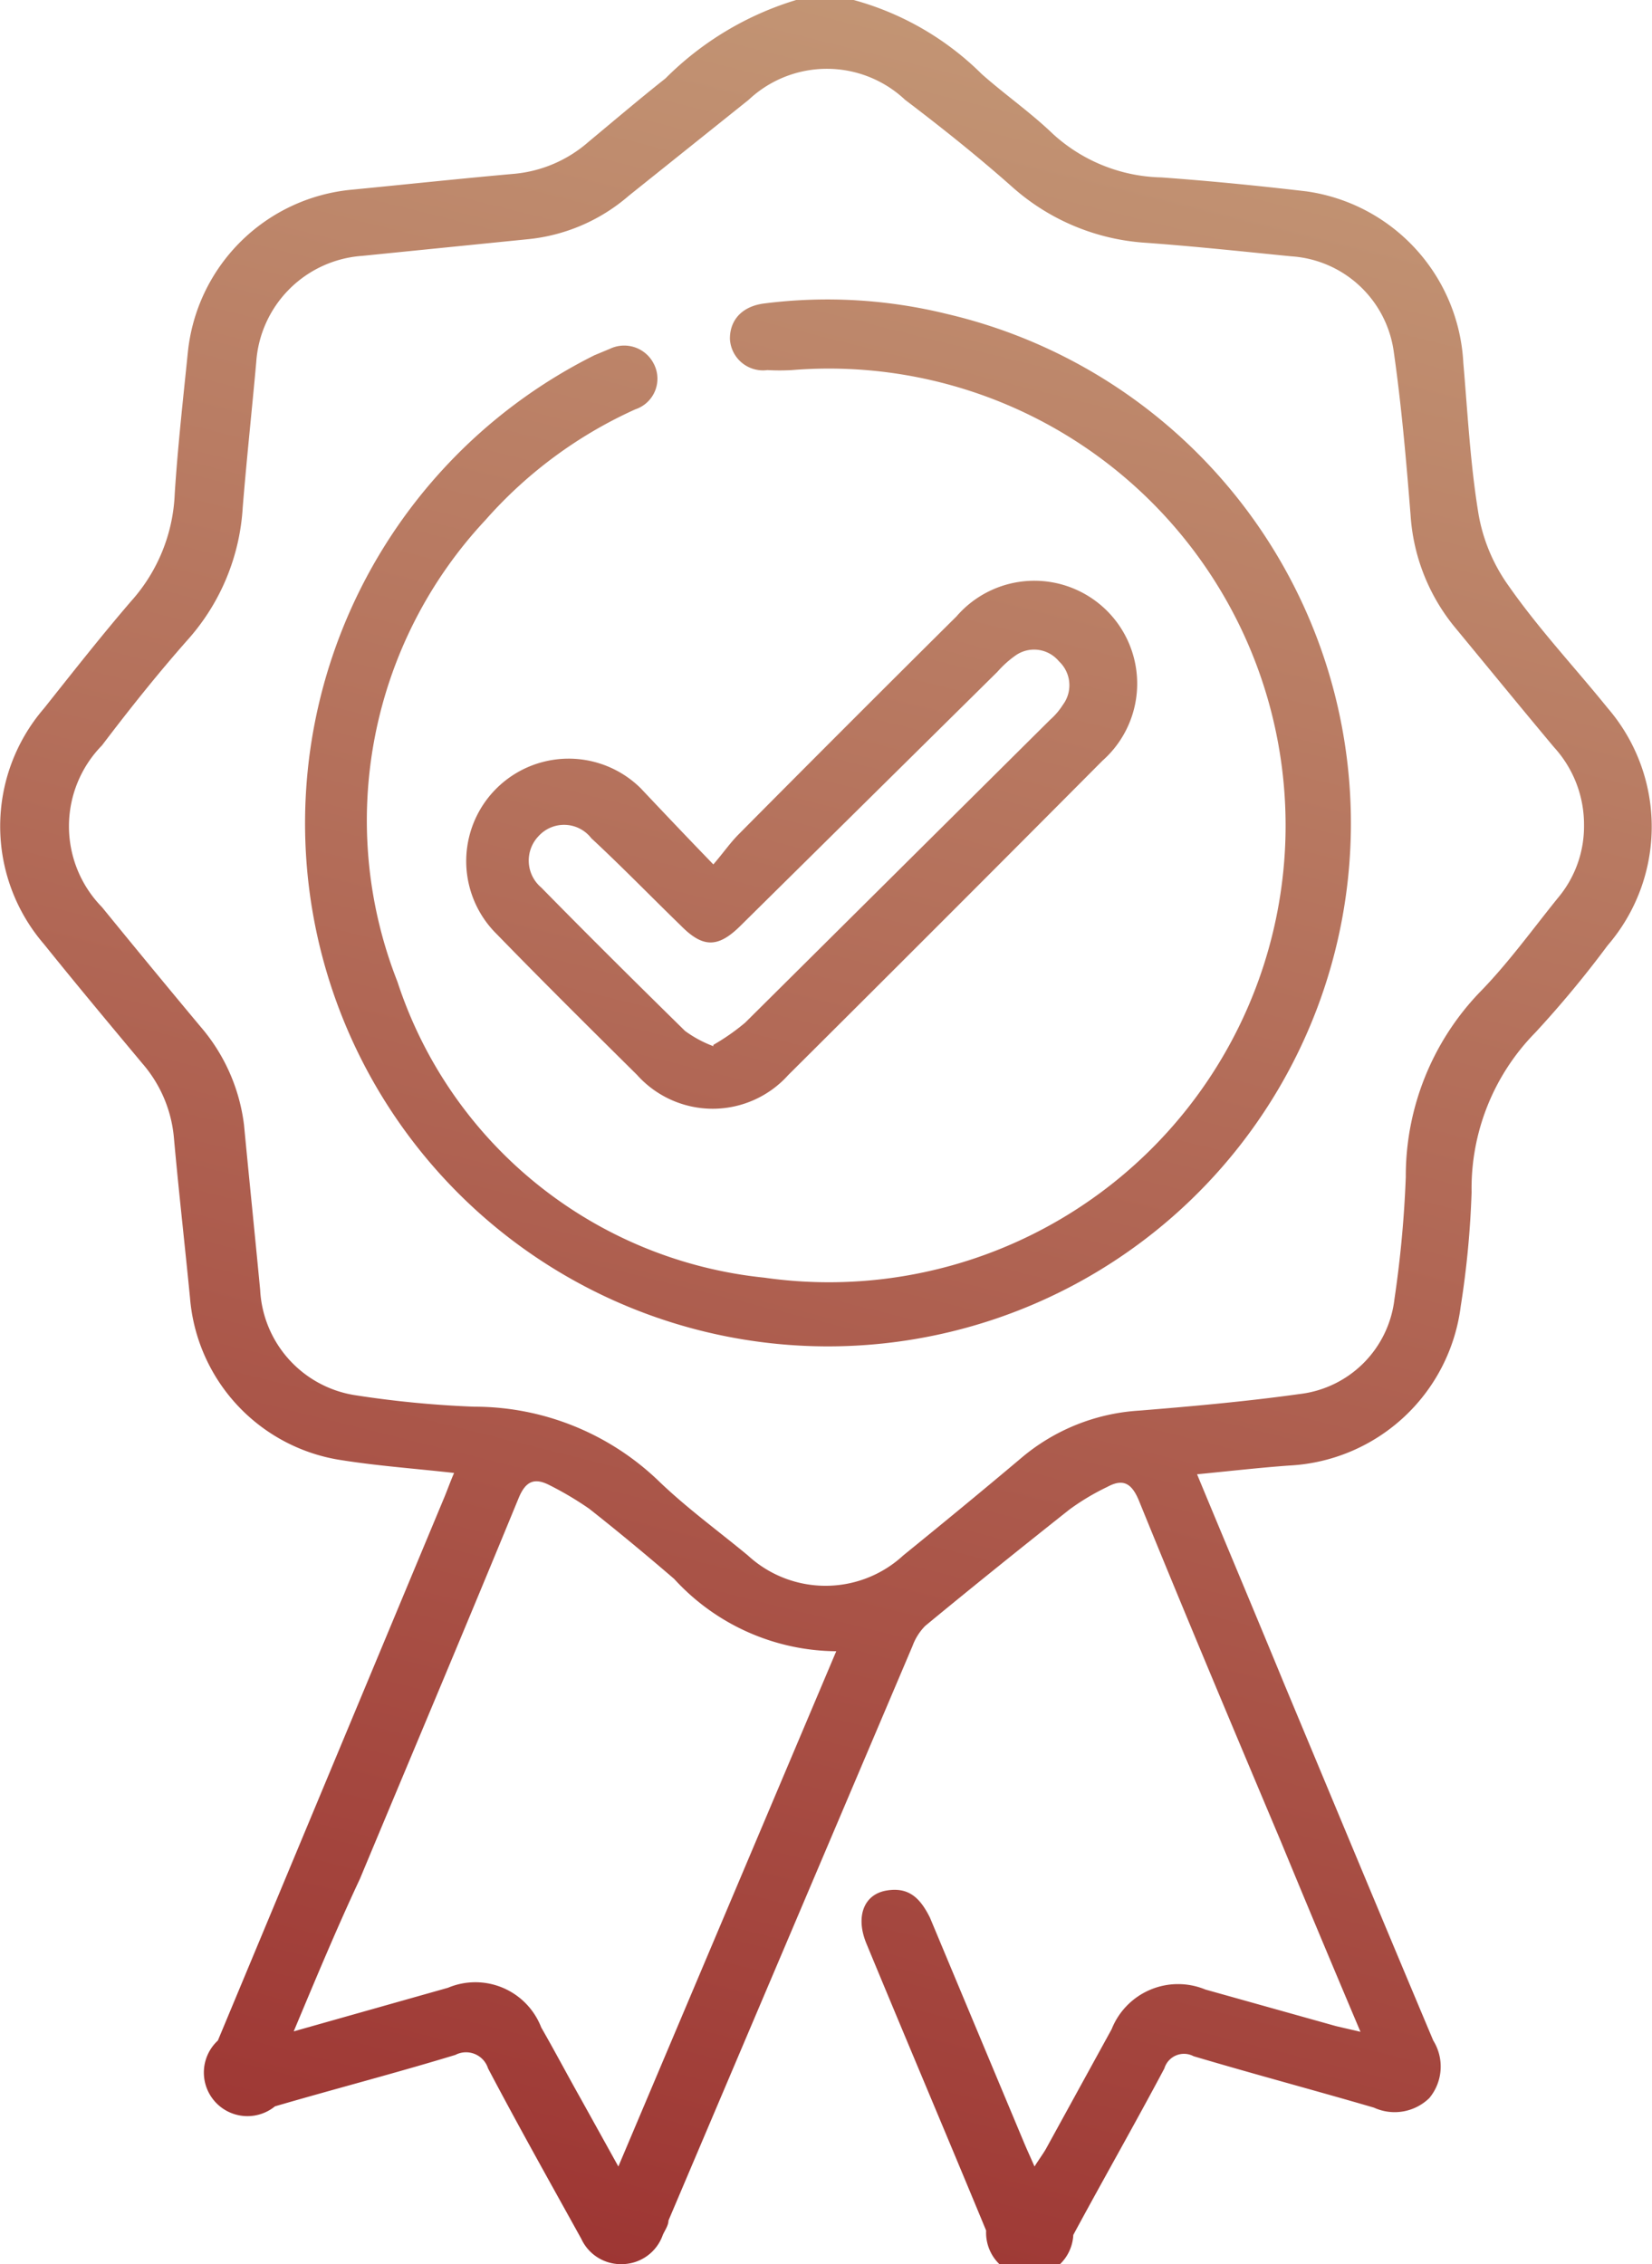
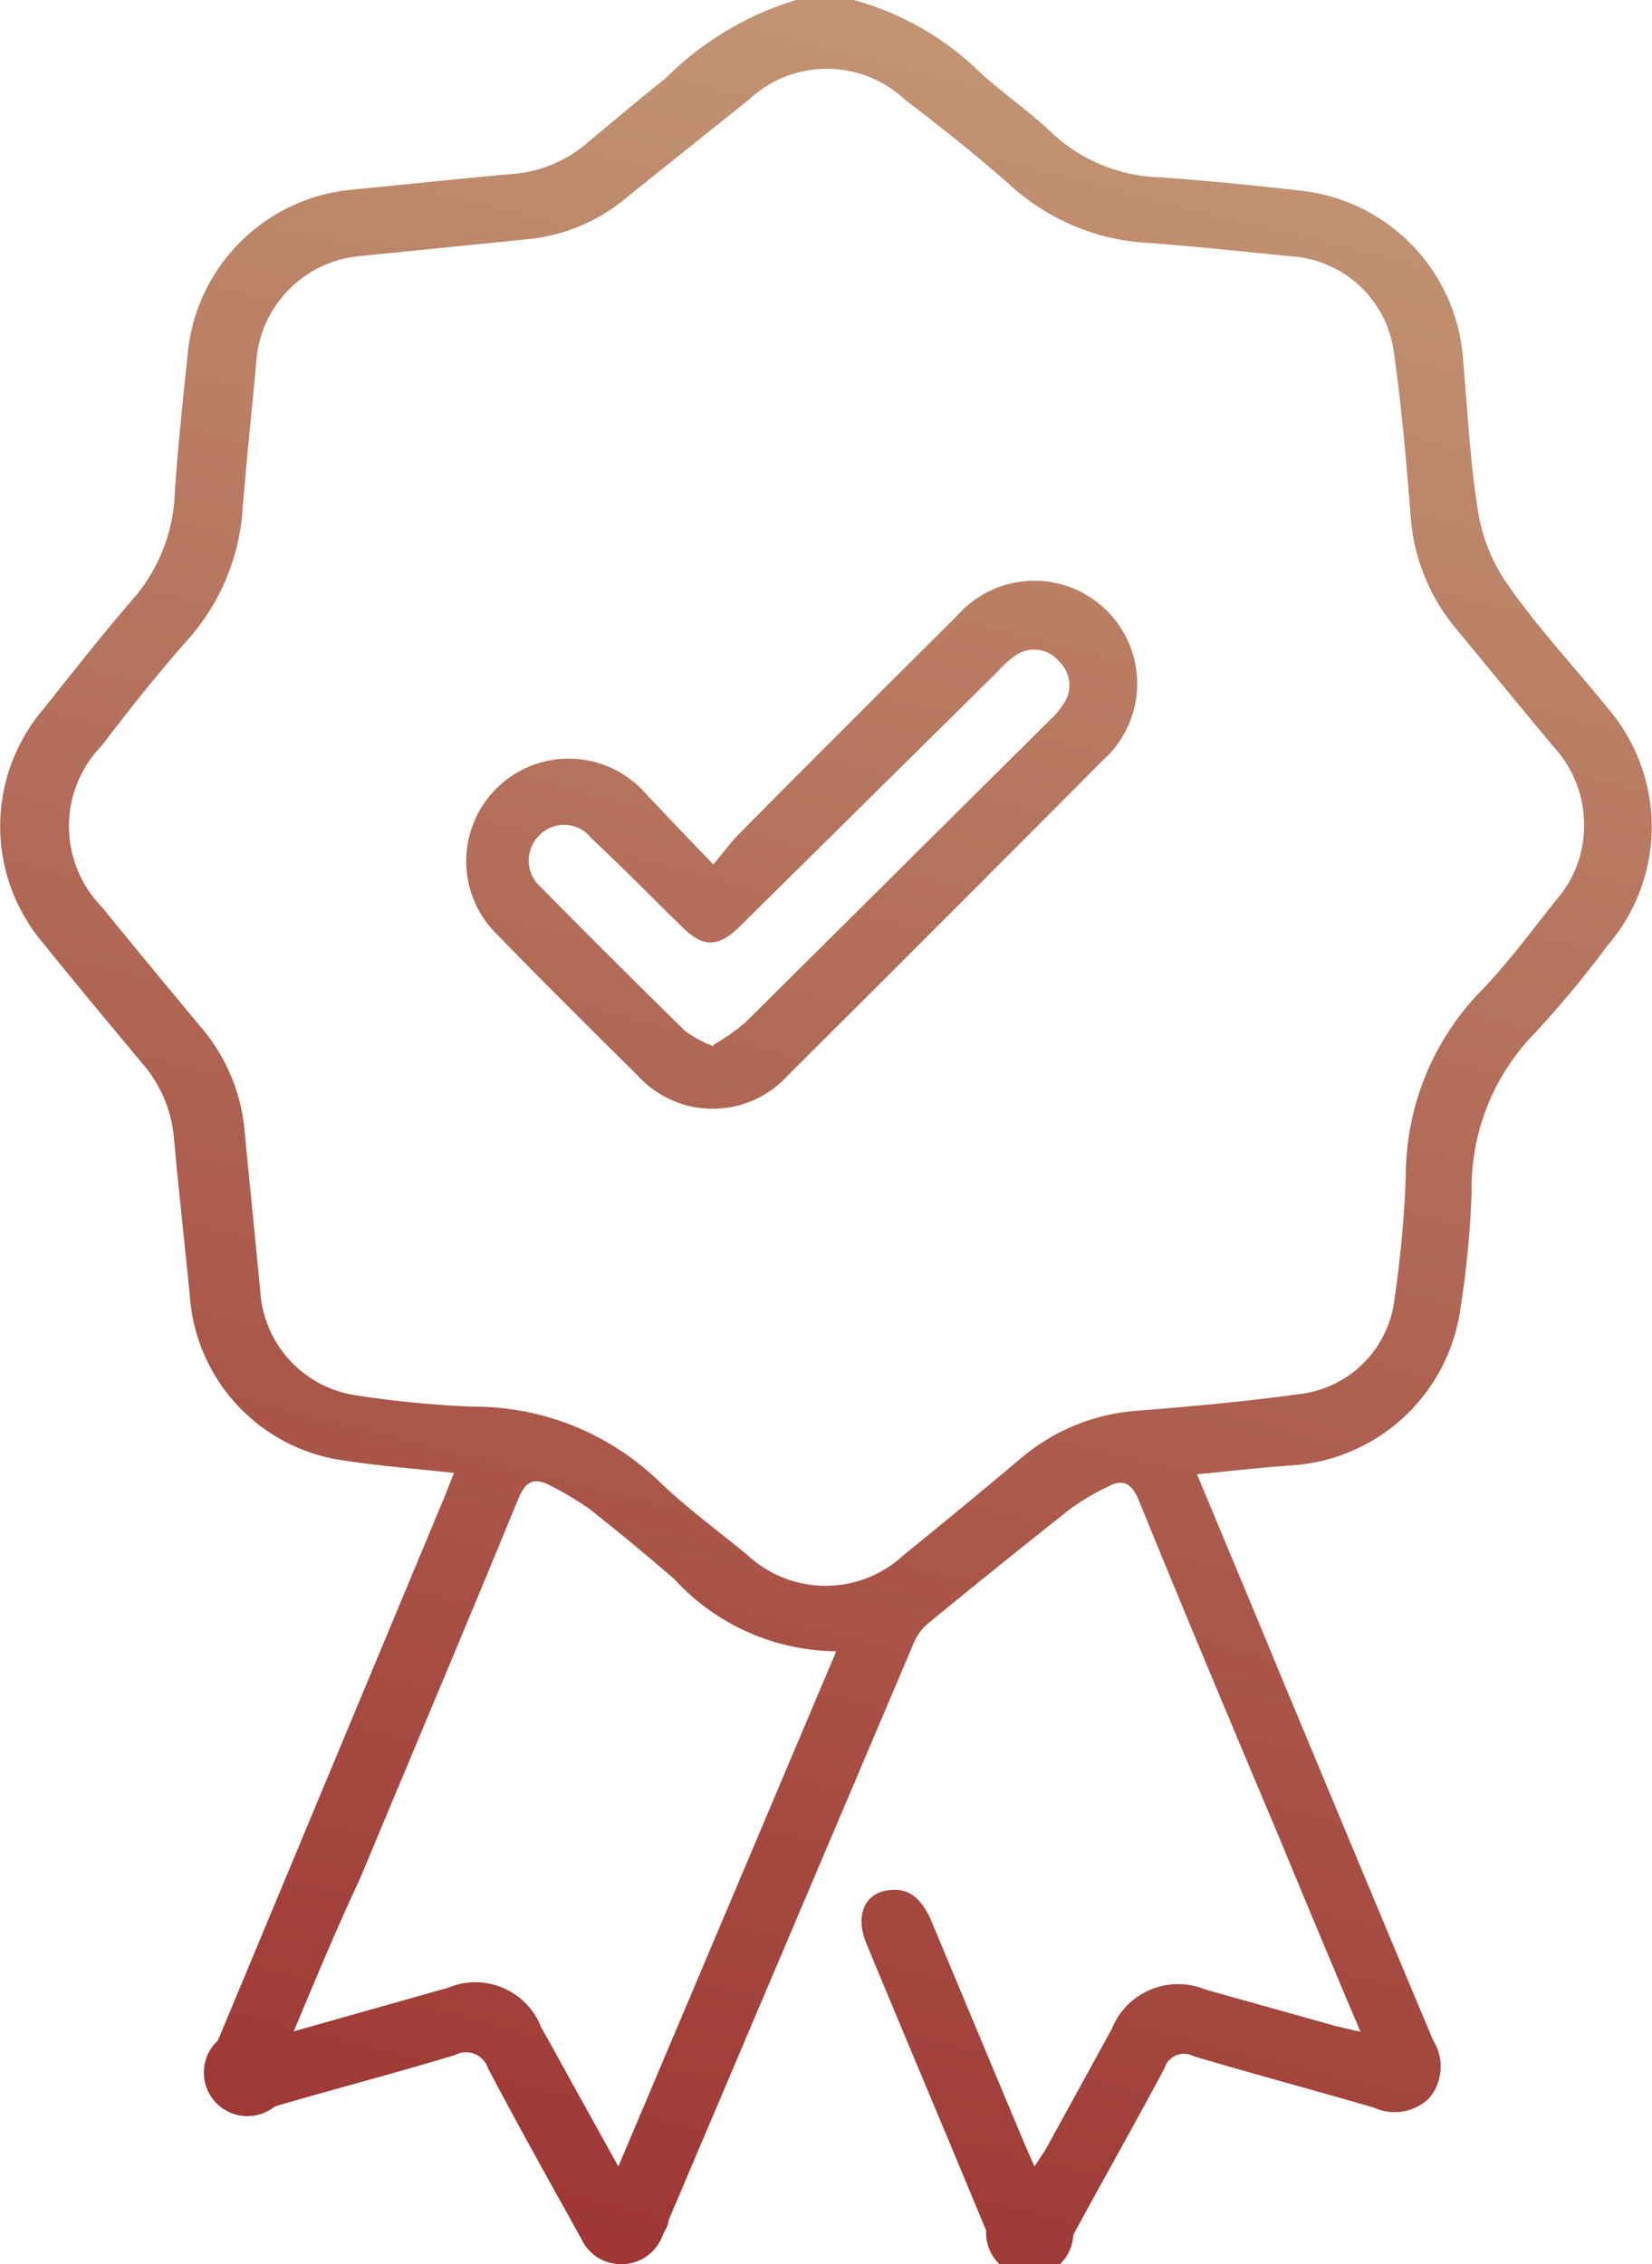
<svg xmlns="http://www.w3.org/2000/svg" xmlns:xlink="http://www.w3.org/1999/xlink" viewBox="0 0 37.91 51.94">
  <defs>
    <style>.cls-1{fill:url(#Gradiente_sem_nome_8);}.cls-2{fill:url(#Gradiente_sem_nome_8-2);}.cls-3{fill:url(#Gradiente_sem_nome_8-3);}</style>
    <linearGradient id="Gradiente_sem_nome_8" x1="10.33" y1="57.85" x2="24.69" y2="0.42" gradientUnits="userSpaceOnUse">
      <stop offset="0" stop-color="#992a2b" />
      <stop offset="1" stop-color="#c39675" />
    </linearGradient>
    <linearGradient id="Gradiente_sem_nome_8-2" x1="9.3" y1="57.59" x2="23.65" y2="0.16" xlink:href="#Gradiente_sem_nome_8" />
    <linearGradient id="Gradiente_sem_nome_8-3" x1="8.41" y1="57.37" x2="22.77" y2="-0.06" xlink:href="#Gradiente_sem_nome_8" />
  </defs>
  <g id="OBJECTS_1" data-name="OBJECTS 1">
    <path class="cls-1" d="M19.59,0a6.66,6.66,0,0,1,2.94,1.7c.53.47,1.12.88,1.63,1.37a3.81,3.81,0,0,0,2.49,1c1.11.08,2.22.19,3.33.32a4.19,4.19,0,0,1,3.6,3.93c.1,1.16.16,2.33.35,3.48a4,4,0,0,0,.69,1.64c.7,1,1.51,1.86,2.27,2.8a4.17,4.17,0,0,1,0,5.45,24.16,24.16,0,0,1-1.66,2,5.1,5.1,0,0,0-1.46,3.66,21.11,21.11,0,0,1-.25,2.62,4.18,4.18,0,0,1-3.94,3.65c-.69.05-1.38.13-2.11.2.68,1.64,1.35,3.23,2,4.81,1.14,2.73,2.27,5.45,3.42,8.18a1.13,1.13,0,0,1-.09,1.32,1.14,1.14,0,0,1-1.27.22c-1.37-.4-2.76-.77-4.14-1.18a.47.47,0,0,0-.67.28c-.68,1.28-1.4,2.54-2.09,3.82a1,1,0,0,1-2-.1c-.91-2.2-1.84-4.39-2.75-6.59-.25-.61-.06-1.12.46-1.21s.78.18,1,.62q1.07,2.56,2.15,5.14c.07.17.15.34.25.57.1-.16.19-.28.26-.4l1.51-2.75a1.64,1.64,0,0,1,2.15-.91l3,.84.56.13c-.63-1.49-1.23-2.92-1.82-4.35-1.1-2.61-2.2-5.22-3.27-7.85-.17-.4-.37-.49-.72-.3a5.41,5.41,0,0,0-.87.52c-1.11.88-2.22,1.77-3.31,2.67a1.29,1.29,0,0,0-.29.46L15.34,50.94c0,.11-.08.22-.13.33a1,1,0,0,1-.93.67,1,1,0,0,1-.94-.58c-.72-1.3-1.45-2.6-2.14-3.91a.53.53,0,0,0-.75-.31c-1.38.42-2.77.78-4.14,1.18A1,1,0,0,1,5,46.81L10.2,34.34c.07-.17.13-.34.22-.55-.89-.1-1.73-.16-2.56-.29a4.1,4.1,0,0,1-3.5-3.73c-.12-1.23-.26-2.45-.37-3.68a3,3,0,0,0-.72-1.69c-.76-.91-1.52-1.82-2.26-2.74a4.14,4.14,0,0,1,0-5.41c.66-.83,1.32-1.67,2-2.46a3.92,3.92,0,0,0,1-2.47c.07-1.08.19-2.15.3-3.23A4.17,4.17,0,0,1,8.09,4.35c1.23-.12,2.45-.25,3.68-.36a3,3,0,0,0,1.74-.74c.59-.49,1.19-1,1.76-1.45a7.17,7.17,0,0,1,3-1.8ZM36.35,18.93a2.63,2.63,0,0,0-.69-1.79c-.77-.92-1.53-1.85-2.29-2.77a4.51,4.51,0,0,1-1-2.55c-.1-1.26-.21-2.53-.39-3.78a2.54,2.54,0,0,0-2.35-2.16c-1.11-.11-2.22-.23-3.33-.31a5.09,5.09,0,0,1-3.07-1.28c-.8-.71-1.63-1.37-2.46-2a2.62,2.62,0,0,0-3.59,0L14.43,4.49a4.16,4.16,0,0,1-2.34,1l-3.78.38A2.62,2.62,0,0,0,5.88,8.31c-.1,1.11-.22,2.22-.31,3.33a5,5,0,0,1-1.23,3c-.71.8-1.37,1.63-2,2.46a2.65,2.65,0,0,0,0,3.71c.75.92,1.5,1.83,2.26,2.74a4.24,4.24,0,0,1,1,2.26c.12,1.26.25,2.52.37,3.78A2.58,2.58,0,0,0,8.11,32a23.6,23.6,0,0,0,2.77.27,6.1,6.1,0,0,1,4.22,1.69c.64.62,1.37,1.15,2.06,1.72a2.63,2.63,0,0,0,3.57,0c.9-.73,1.8-1.47,2.69-2.22a4.62,4.62,0,0,1,2.72-1.1c1.23-.1,2.46-.21,3.68-.38A2.48,2.48,0,0,0,32,29.8,25.71,25.71,0,0,0,32.26,27a6.09,6.09,0,0,1,1.68-4.22c.66-.67,1.22-1.45,1.81-2.18A2.55,2.55,0,0,0,36.35,18.93ZM6.74,46.6l3.54-1a1.62,1.62,0,0,1,2.14.91c.31.54.6,1.09.91,1.64l.86,1.55,5-11.82a5.09,5.09,0,0,1-3.72-1.66c-.64-.55-1.29-1.09-1.95-1.61a7.52,7.52,0,0,0-.91-.54c-.35-.18-.55-.09-.71.3-1.2,2.92-2.43,5.83-3.64,8.73C7.73,44.23,7.26,45.36,6.74,46.6Z" />
-     <path class="cls-2" d="M31,19A12,12,0,1,1,13.64,8.15L14,8A.76.76,0,0,1,15,8.34a.74.74,0,0,1-.42,1.05,10.14,10.14,0,0,0-3.44,2.54A10.09,10.09,0,0,0,9.12,22.52a9.92,9.92,0,0,0,8.42,6.79,10.48,10.48,0,1,0,.63-20.82,5.09,5.09,0,0,1-.56,0,.76.76,0,0,1-.86-.72c0-.44.29-.75.8-.81a11.48,11.48,0,0,1,4.17.24A12,12,0,0,1,31,19Z" />
    <path class="cls-3" d="M16.37,19.83c.24-.28.39-.5.58-.69q2.49-2.51,5-5a2.36,2.36,0,1,1,3.35,3.31q-3.6,3.62-7.21,7.21a2.33,2.33,0,0,1-3.47,0c-1.08-1.07-2.16-2.14-3.22-3.23a2.35,2.35,0,1,1,3.3-3.35C15.22,18.63,15.74,19.18,16.37,19.83Zm0,4.14a5,5,0,0,0,.73-.51l7-6.95a1.58,1.58,0,0,0,.29-.34.75.75,0,0,0-.09-1,.74.74,0,0,0-1-.13,2.37,2.37,0,0,0-.41.37L17,21.23c-.52.52-.87.52-1.38,0-.69-.67-1.36-1.36-2.05-2a.79.79,0,0,0-1.21-.05.81.81,0,0,0,.06,1.18c1.09,1.11,2.19,2.2,3.3,3.29A2.69,2.69,0,0,0,16.37,24Z" />
  </g>
</svg>